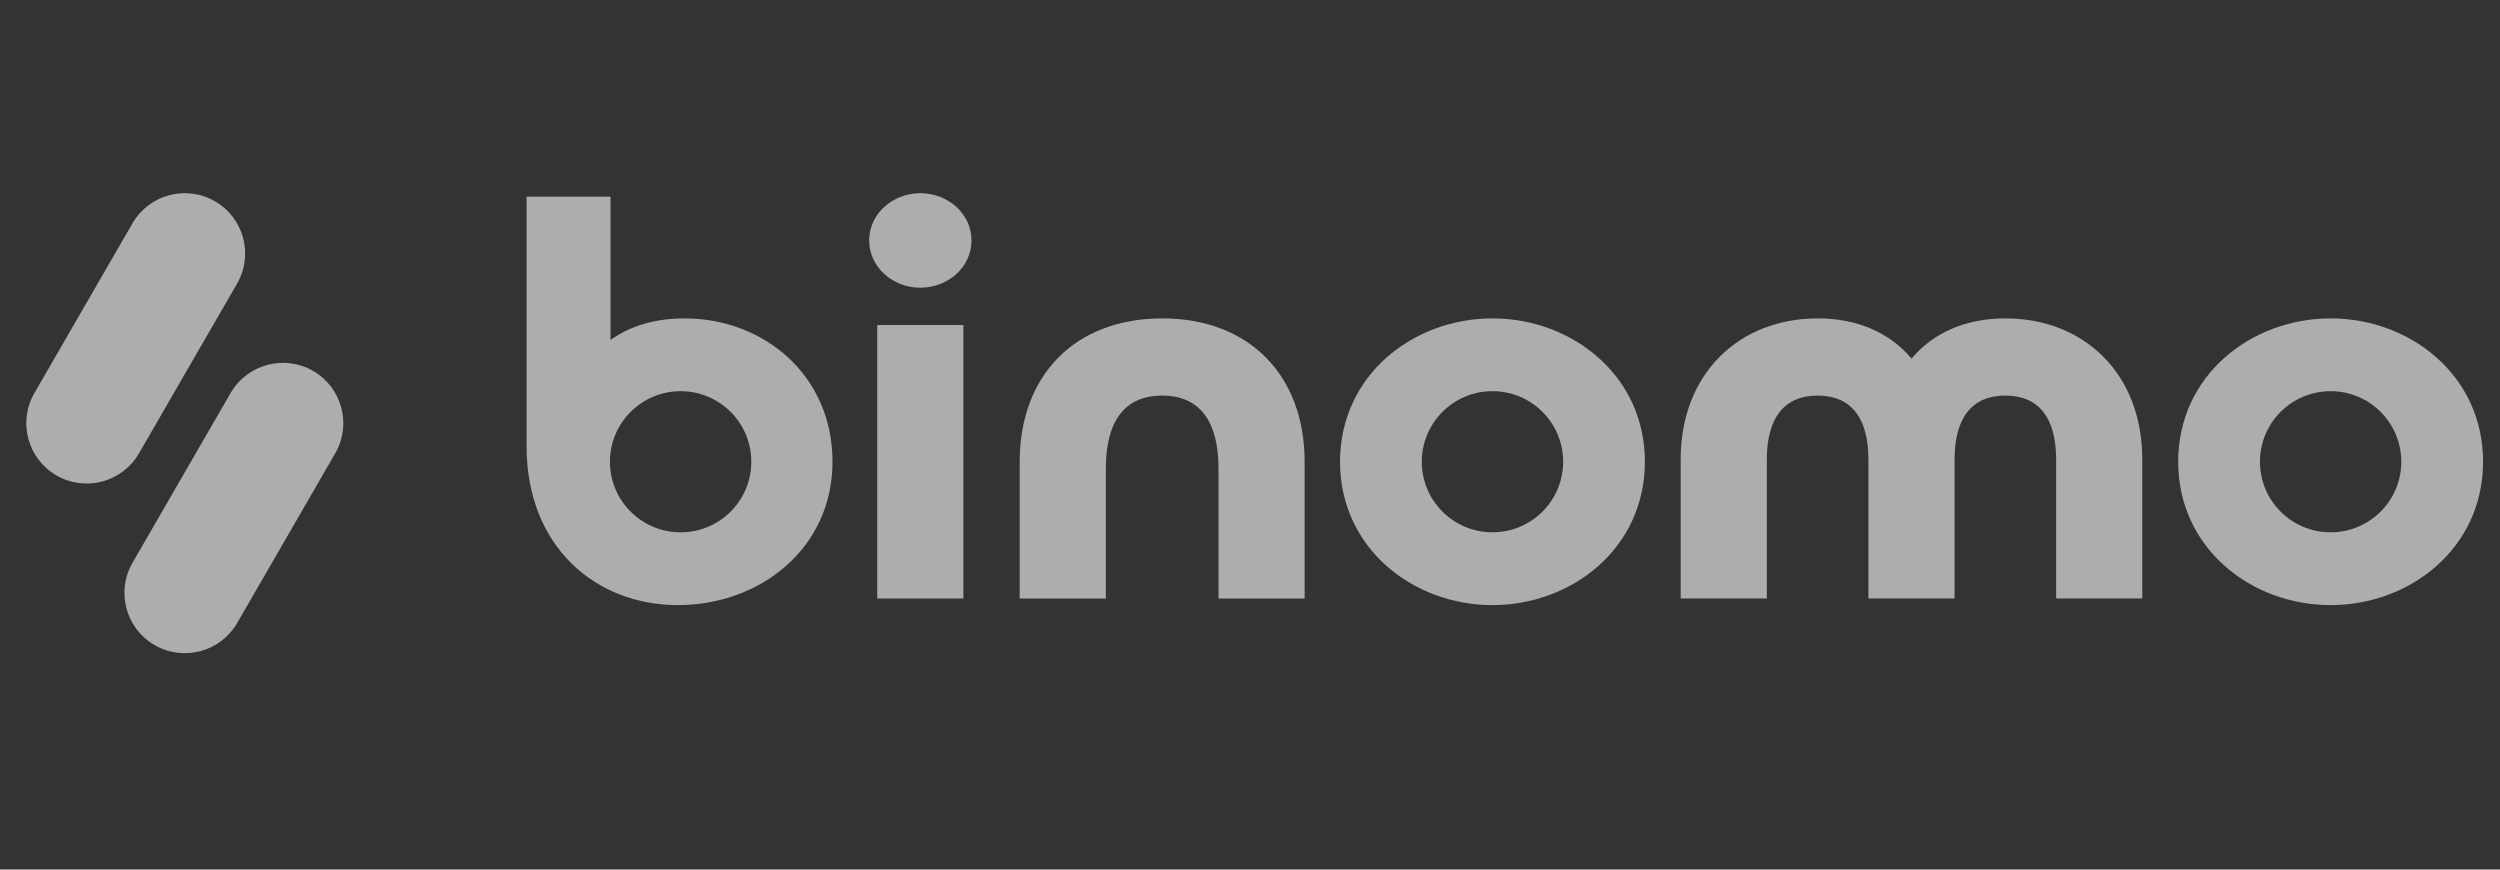
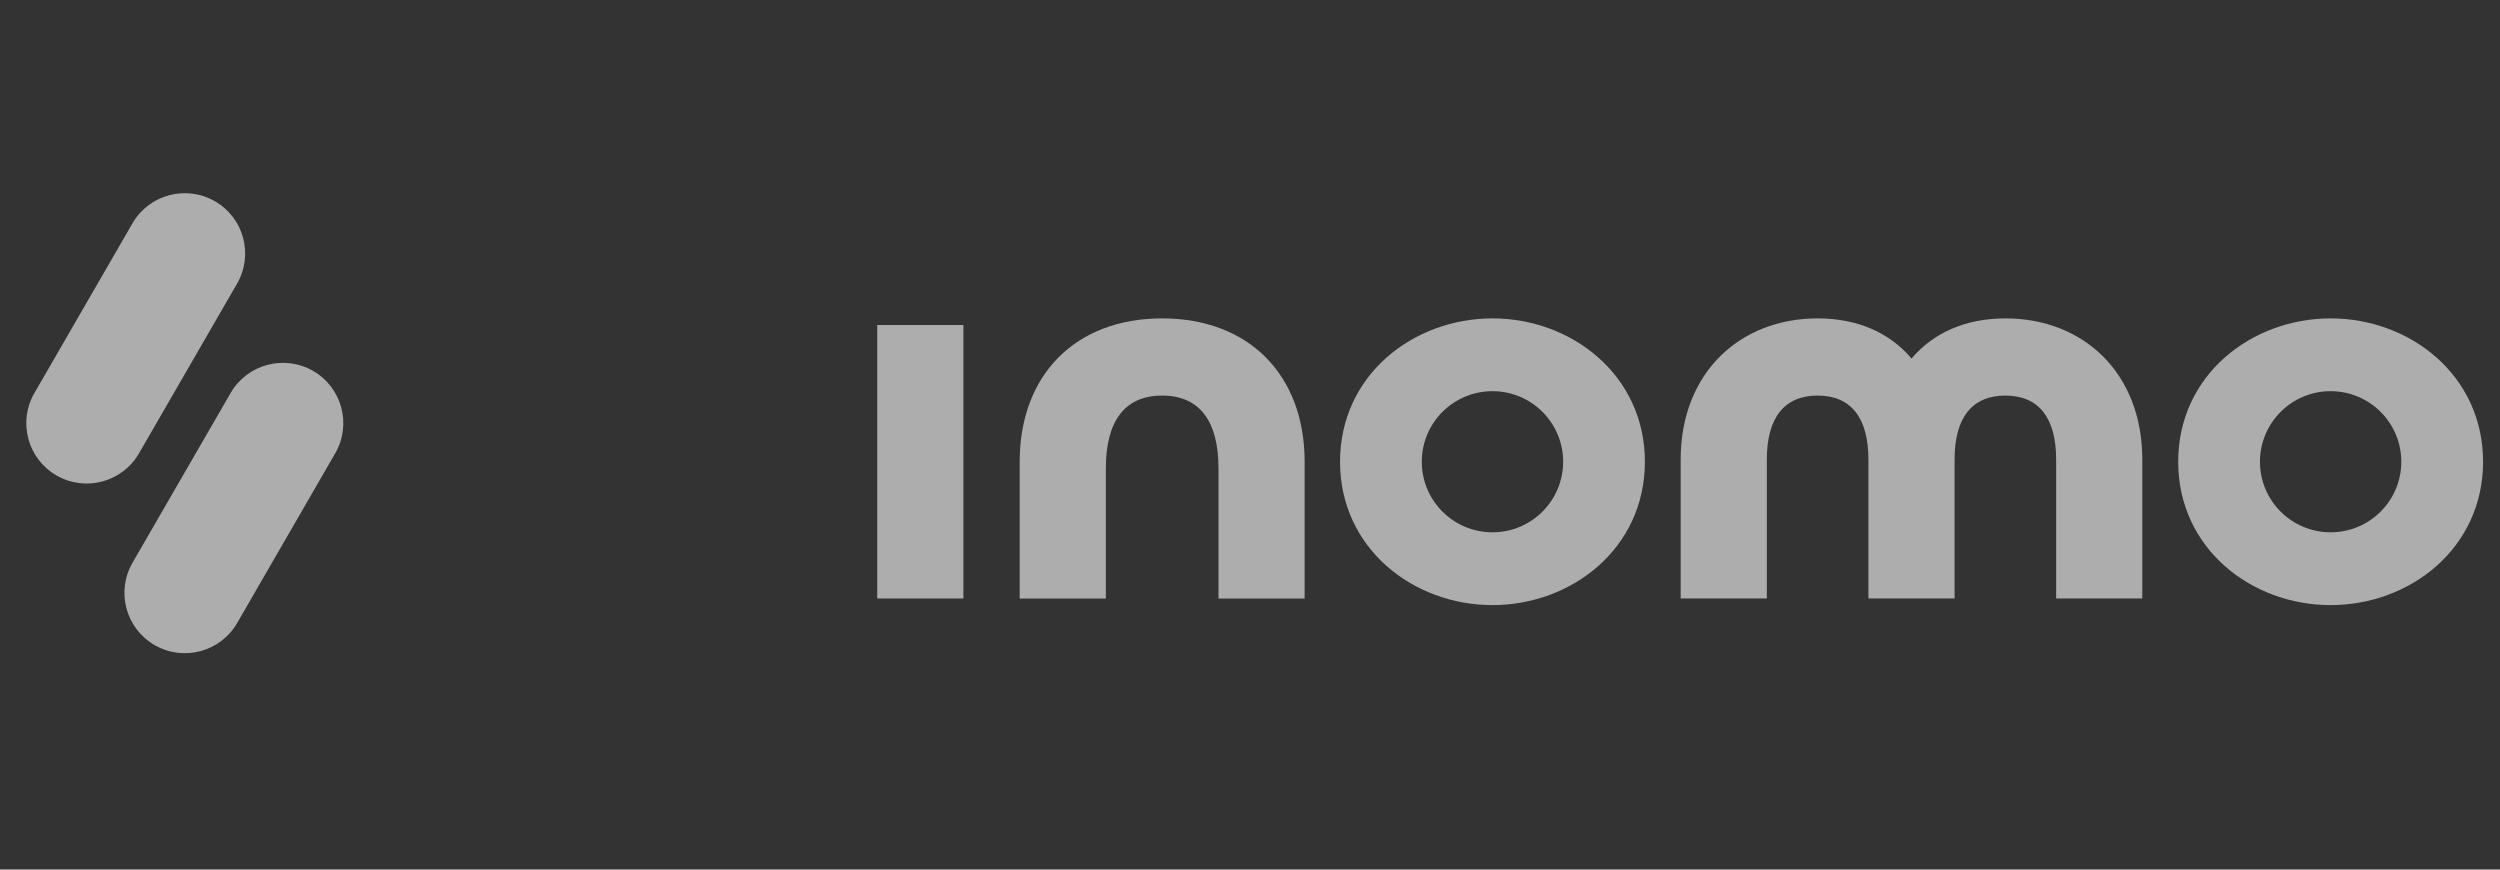
<svg xmlns="http://www.w3.org/2000/svg" width="115" height="40" viewBox="0 0 115 40" fill="none">
  <rect x="0" y="0" width="115" height="40" fill="#333333" stroke="none" />
  <path d="M44.316 14.951H40.353V27.531H44.316V14.951Z" fill="white" fill-opacity="0.6" />
-   <path d="M42.336 8.887C41.065 8.887 39.982 9.833 39.982 11.061C39.982 12.289 41.065 13.235 42.336 13.235C43.606 13.235 44.689 12.289 44.689 11.061C44.689 9.833 43.606 8.887 42.336 8.887Z" fill="white" fill-opacity="0.6" />
-   <path d="M31.487 14.646C30.128 14.646 28.983 14.995 28.083 15.639V9.048H24.223V20.529C24.223 25.142 27.398 27.835 31.182 27.835C34.965 27.835 38.295 25.224 38.295 21.24C38.295 17.258 35.134 14.646 31.487 14.646ZM31.308 24.487C29.512 24.487 28.057 23.034 28.057 21.24C28.057 19.447 29.514 17.994 31.308 17.994C33.103 17.994 34.56 19.447 34.56 21.24C34.561 23.034 33.105 24.487 31.308 24.487Z" fill="white" fill-opacity="0.6" />
  <path d="M68.653 14.646C65.006 14.646 61.642 17.256 61.642 21.24C61.642 25.224 65.005 27.835 68.653 27.835C72.3 27.835 75.665 25.224 75.665 21.24C75.665 17.258 72.3 14.646 68.653 14.646ZM68.653 24.486C66.857 24.486 65.402 23.033 65.402 21.24C65.402 19.447 66.859 17.994 68.653 17.994C70.45 17.994 71.905 19.447 71.905 21.24C71.905 23.033 70.45 24.486 68.653 24.486Z" fill="white" fill-opacity="0.6" />
  <path d="M53.46 14.646C49.461 14.646 46.906 17.256 46.906 21.24V27.531H50.869V21.546C50.869 19.432 51.691 18.197 53.46 18.197C55.228 18.197 56.051 19.432 56.051 21.546V27.531H60.013V21.24C60.013 17.258 57.458 14.646 53.46 14.646Z" fill="white" fill-opacity="0.6" />
  <path d="M107.209 14.646C103.562 14.646 100.197 17.256 100.197 21.24C100.197 25.224 103.56 27.835 107.209 27.835C110.856 27.835 114.221 25.224 114.221 21.24C114.221 17.258 110.858 14.646 107.209 14.646ZM107.209 24.486C105.413 24.486 103.958 23.033 103.958 21.24C103.958 19.447 105.414 17.994 107.209 17.994C109.005 17.994 110.46 19.447 110.46 21.24C110.46 23.033 109.005 24.486 107.209 24.486Z" fill="white" fill-opacity="0.6" />
  <path d="M92.25 14.646C90.41 14.646 88.934 15.309 87.931 16.493C86.929 15.309 85.453 14.646 83.612 14.646C80.029 14.646 77.311 17.156 77.311 21.138V27.529H81.274V21.138C81.274 19.227 82.07 18.196 83.611 18.196C85.151 18.196 85.947 19.225 85.947 21.138V27.529H89.91V21.138C89.91 19.227 90.706 18.196 92.246 18.196C93.787 18.196 94.583 19.225 94.583 21.138V27.529H98.545V21.138C98.549 17.156 95.833 14.646 92.25 14.646Z" fill="white" fill-opacity="0.6" />
  <path d="M6.393 20.855L10.905 13.047C11.672 11.72 11.217 10.024 9.889 9.259C8.56 8.493 6.861 8.947 6.094 10.273L1.582 18.081C0.815 19.408 1.27 21.103 2.598 21.87C3.926 22.637 5.626 22.182 6.393 20.855Z" fill="white" fill-opacity="0.6" />
  <path d="M14.403 17.063C13.075 16.298 11.376 16.751 10.609 18.078L6.096 25.886C5.329 27.213 5.784 28.908 7.113 29.674C8.441 30.441 10.141 29.986 10.908 28.66L15.42 20.852C16.187 19.525 15.732 17.828 14.403 17.063Z" fill="white" fill-opacity="0.6" />
</svg>